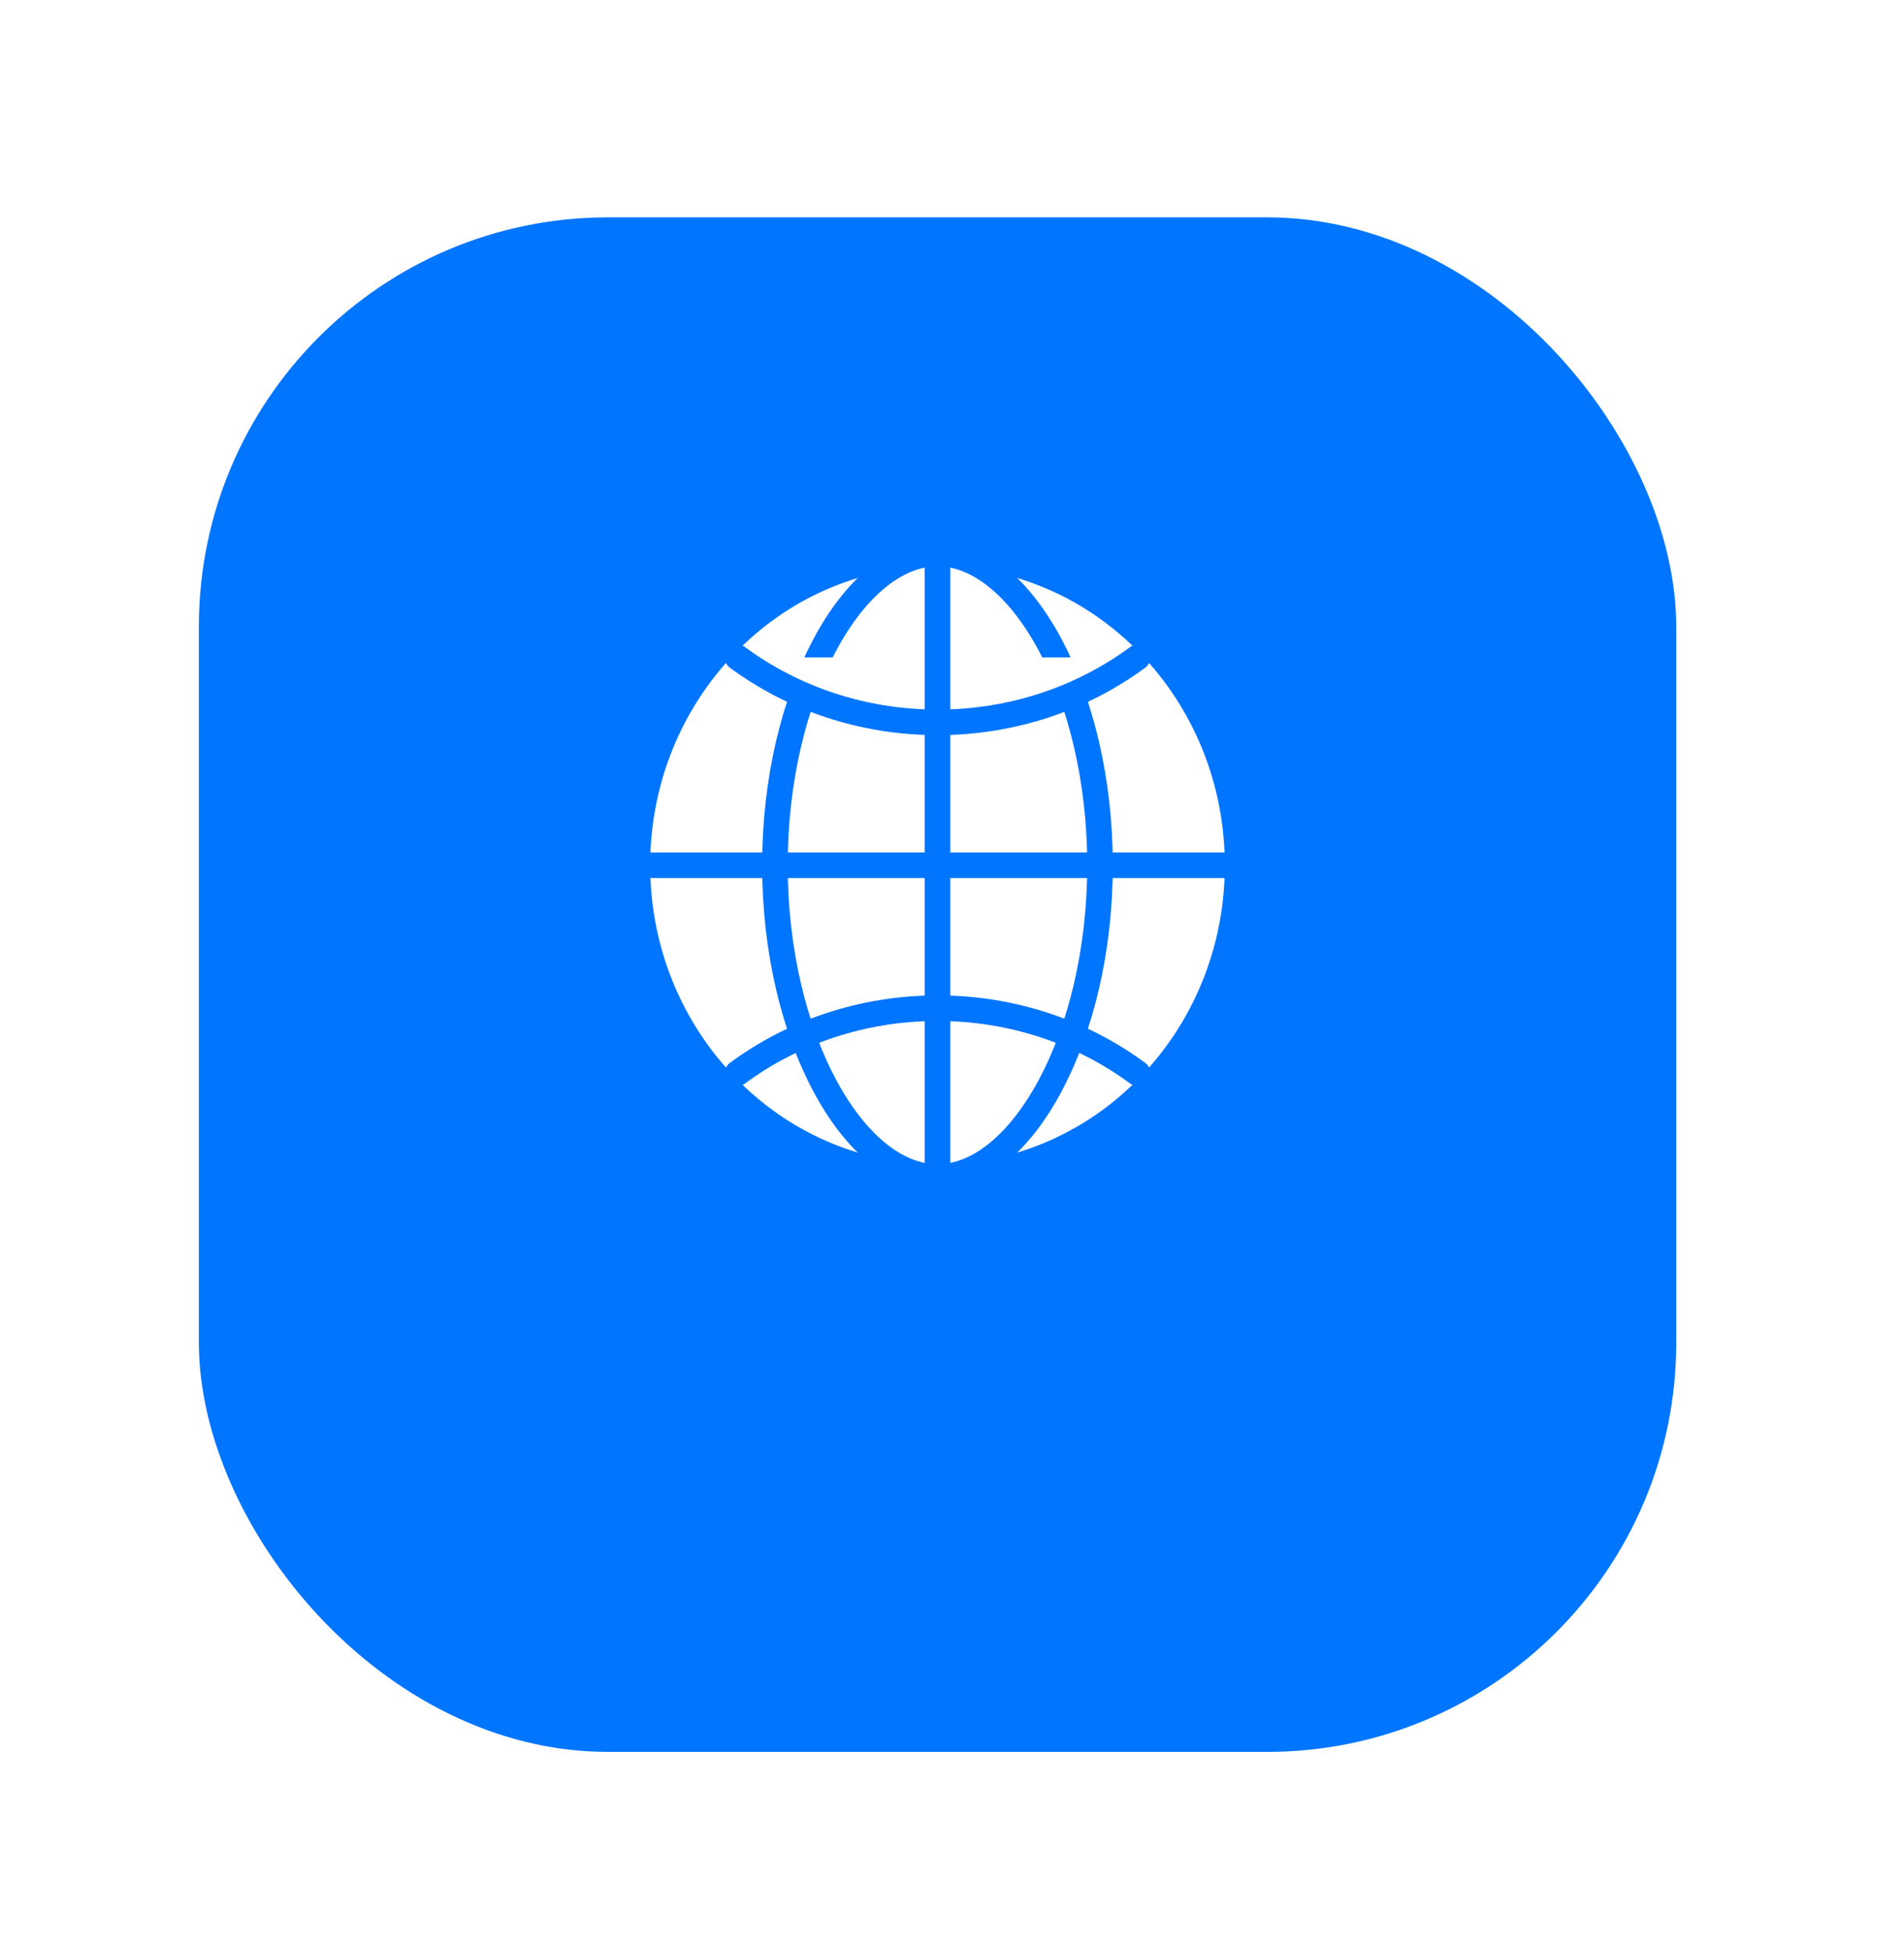
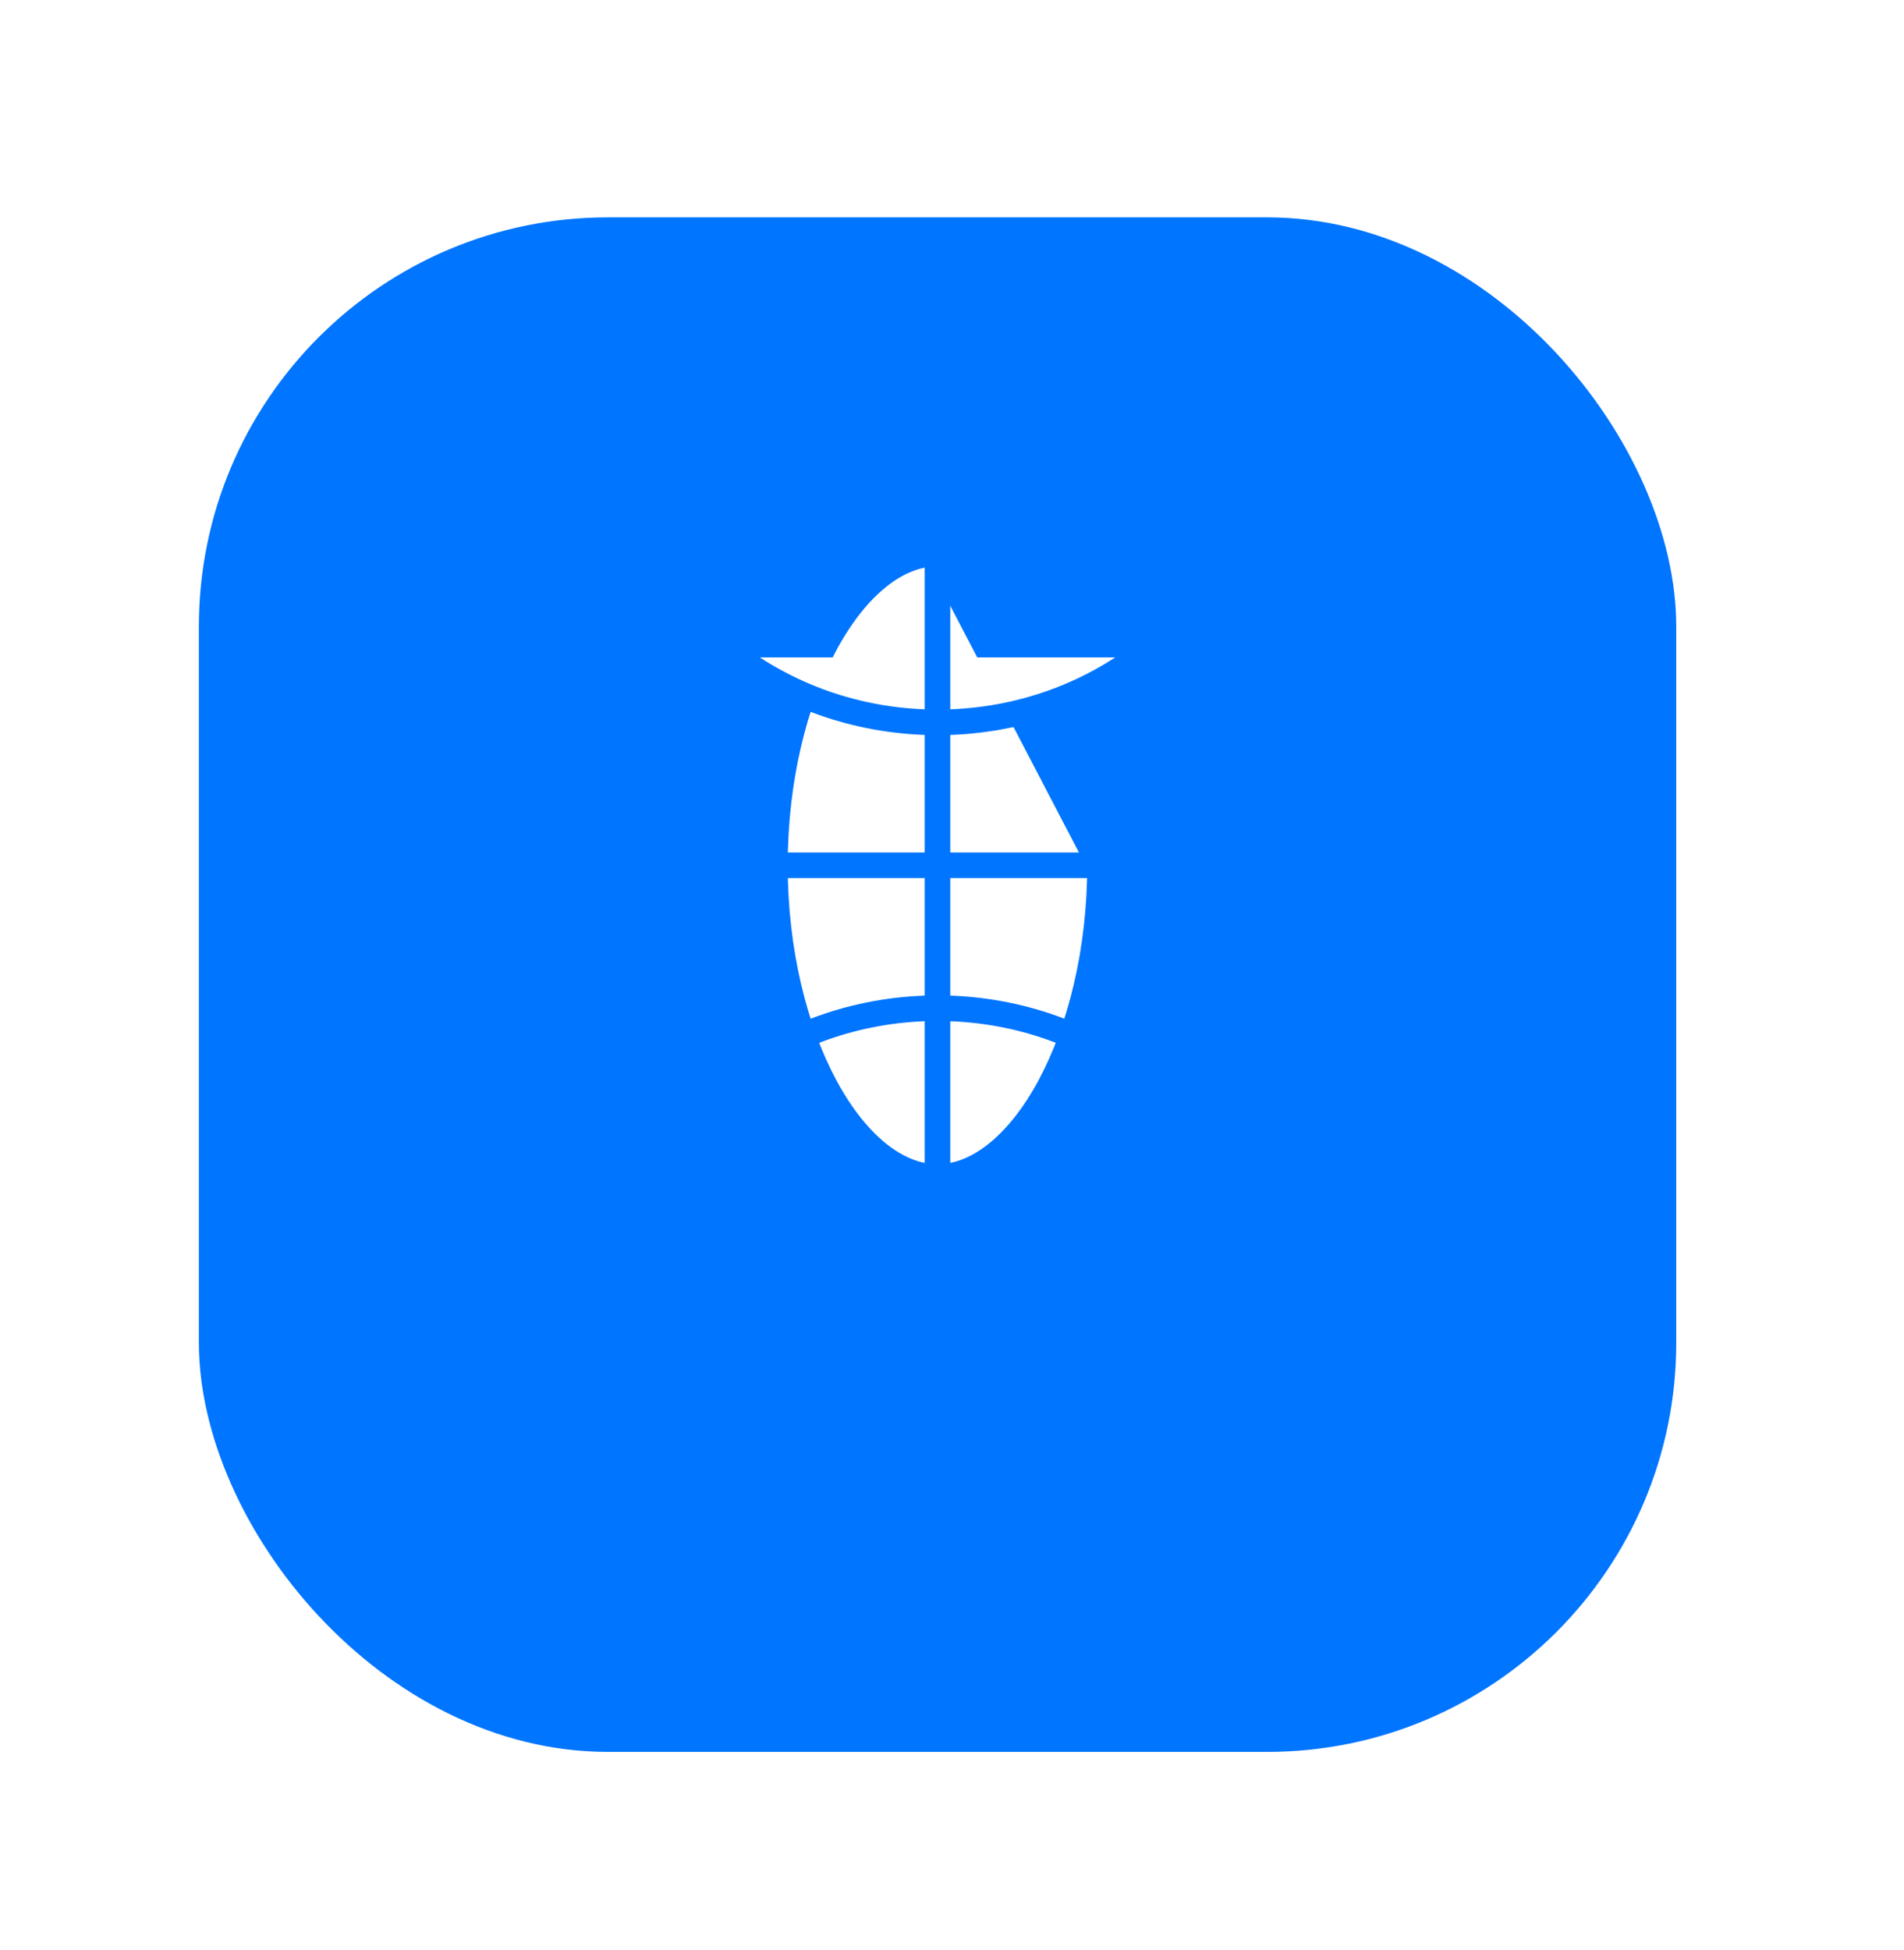
<svg xmlns="http://www.w3.org/2000/svg" width="42" height="43" viewBox="0 0 42 43" fill="none">
  <g filter="url(#filter0_d_607_24919)">
    <rect x="4.387" y="2.162" width="32.589" height="33.845" rx="9.025" fill="#0075FF" />
  </g>
-   <path d="M20.68 12.209C17.024 12.209 14.06 15.287 14.06 19.084C14.06 22.881 17.024 25.959 20.68 25.959C24.336 25.959 27.3 22.881 27.3 19.084C27.3 15.287 24.336 12.209 20.68 12.209Z" fill="white" stroke="#0075FF" stroke-width="0.564" stroke-miterlimit="10" />
-   <path d="M20.68 12.209C18.831 12.209 17.094 15.287 17.094 19.084C17.094 22.881 18.831 25.959 20.68 25.959C22.527 25.959 24.265 22.881 24.265 19.084C24.265 15.287 22.527 12.209 20.68 12.209Z" fill="white" stroke="#0075FF" stroke-width="0.564" stroke-miterlimit="10" />
+   <path d="M20.68 12.209C18.831 12.209 17.094 15.287 17.094 19.084C17.094 22.881 18.831 25.959 20.68 25.959C22.527 25.959 24.265 22.881 24.265 19.084Z" fill="white" stroke="#0075FF" stroke-width="0.564" stroke-miterlimit="10" />
  <path d="M16.268 14.5C17.485 15.397 19.017 15.932 20.681 15.932C22.345 15.932 23.877 15.397 25.094 14.5" fill="white" />
  <path d="M16.268 14.5C17.485 15.397 19.017 15.932 20.681 15.932C22.345 15.932 23.877 15.397 25.094 14.5" stroke="#0075FF" stroke-width="0.564" stroke-linecap="round" stroke-linejoin="round" />
  <path d="M25.094 23.669C23.877 22.771 22.345 22.236 20.681 22.236C19.017 22.236 17.485 22.771 16.268 23.669" stroke="#0075FF" stroke-width="0.564" stroke-linecap="round" stroke-linejoin="round" />
  <path d="M20.68 12.209V25.959" stroke="#0075FF" stroke-width="0.564" stroke-miterlimit="10" />
  <path d="M27.3 19.084H14.06" stroke="#0075FF" stroke-width="0.564" stroke-miterlimit="10" />
  <defs>
    <filter id="filter0_d_607_24919" x="0.25" y="0.658" width="40.861" height="42.119" filterUnits="userSpaceOnUse" color-interpolation-filters="sRGB">
      <feFlood flood-opacity="0" result="BackgroundImageFix" />
      <feColorMatrix in="SourceAlpha" type="matrix" values="0 0 0 0 0 0 0 0 0 0 0 0 0 0 0 0 0 0 127 0" result="hardAlpha" />
      <feOffset dy="2.632" />
      <feGaussianBlur stdDeviation="2.068" />
      <feColorMatrix type="matrix" values="0 0 0 0 0 0 0 0 0 0 0 0 0 0 0 0 0 0 0.02 0" />
      <feBlend mode="normal" in2="BackgroundImageFix" result="effect1_dropShadow_607_24919" />
      <feBlend mode="normal" in="SourceGraphic" in2="effect1_dropShadow_607_24919" result="shape" />
    </filter>
  </defs>
</svg>